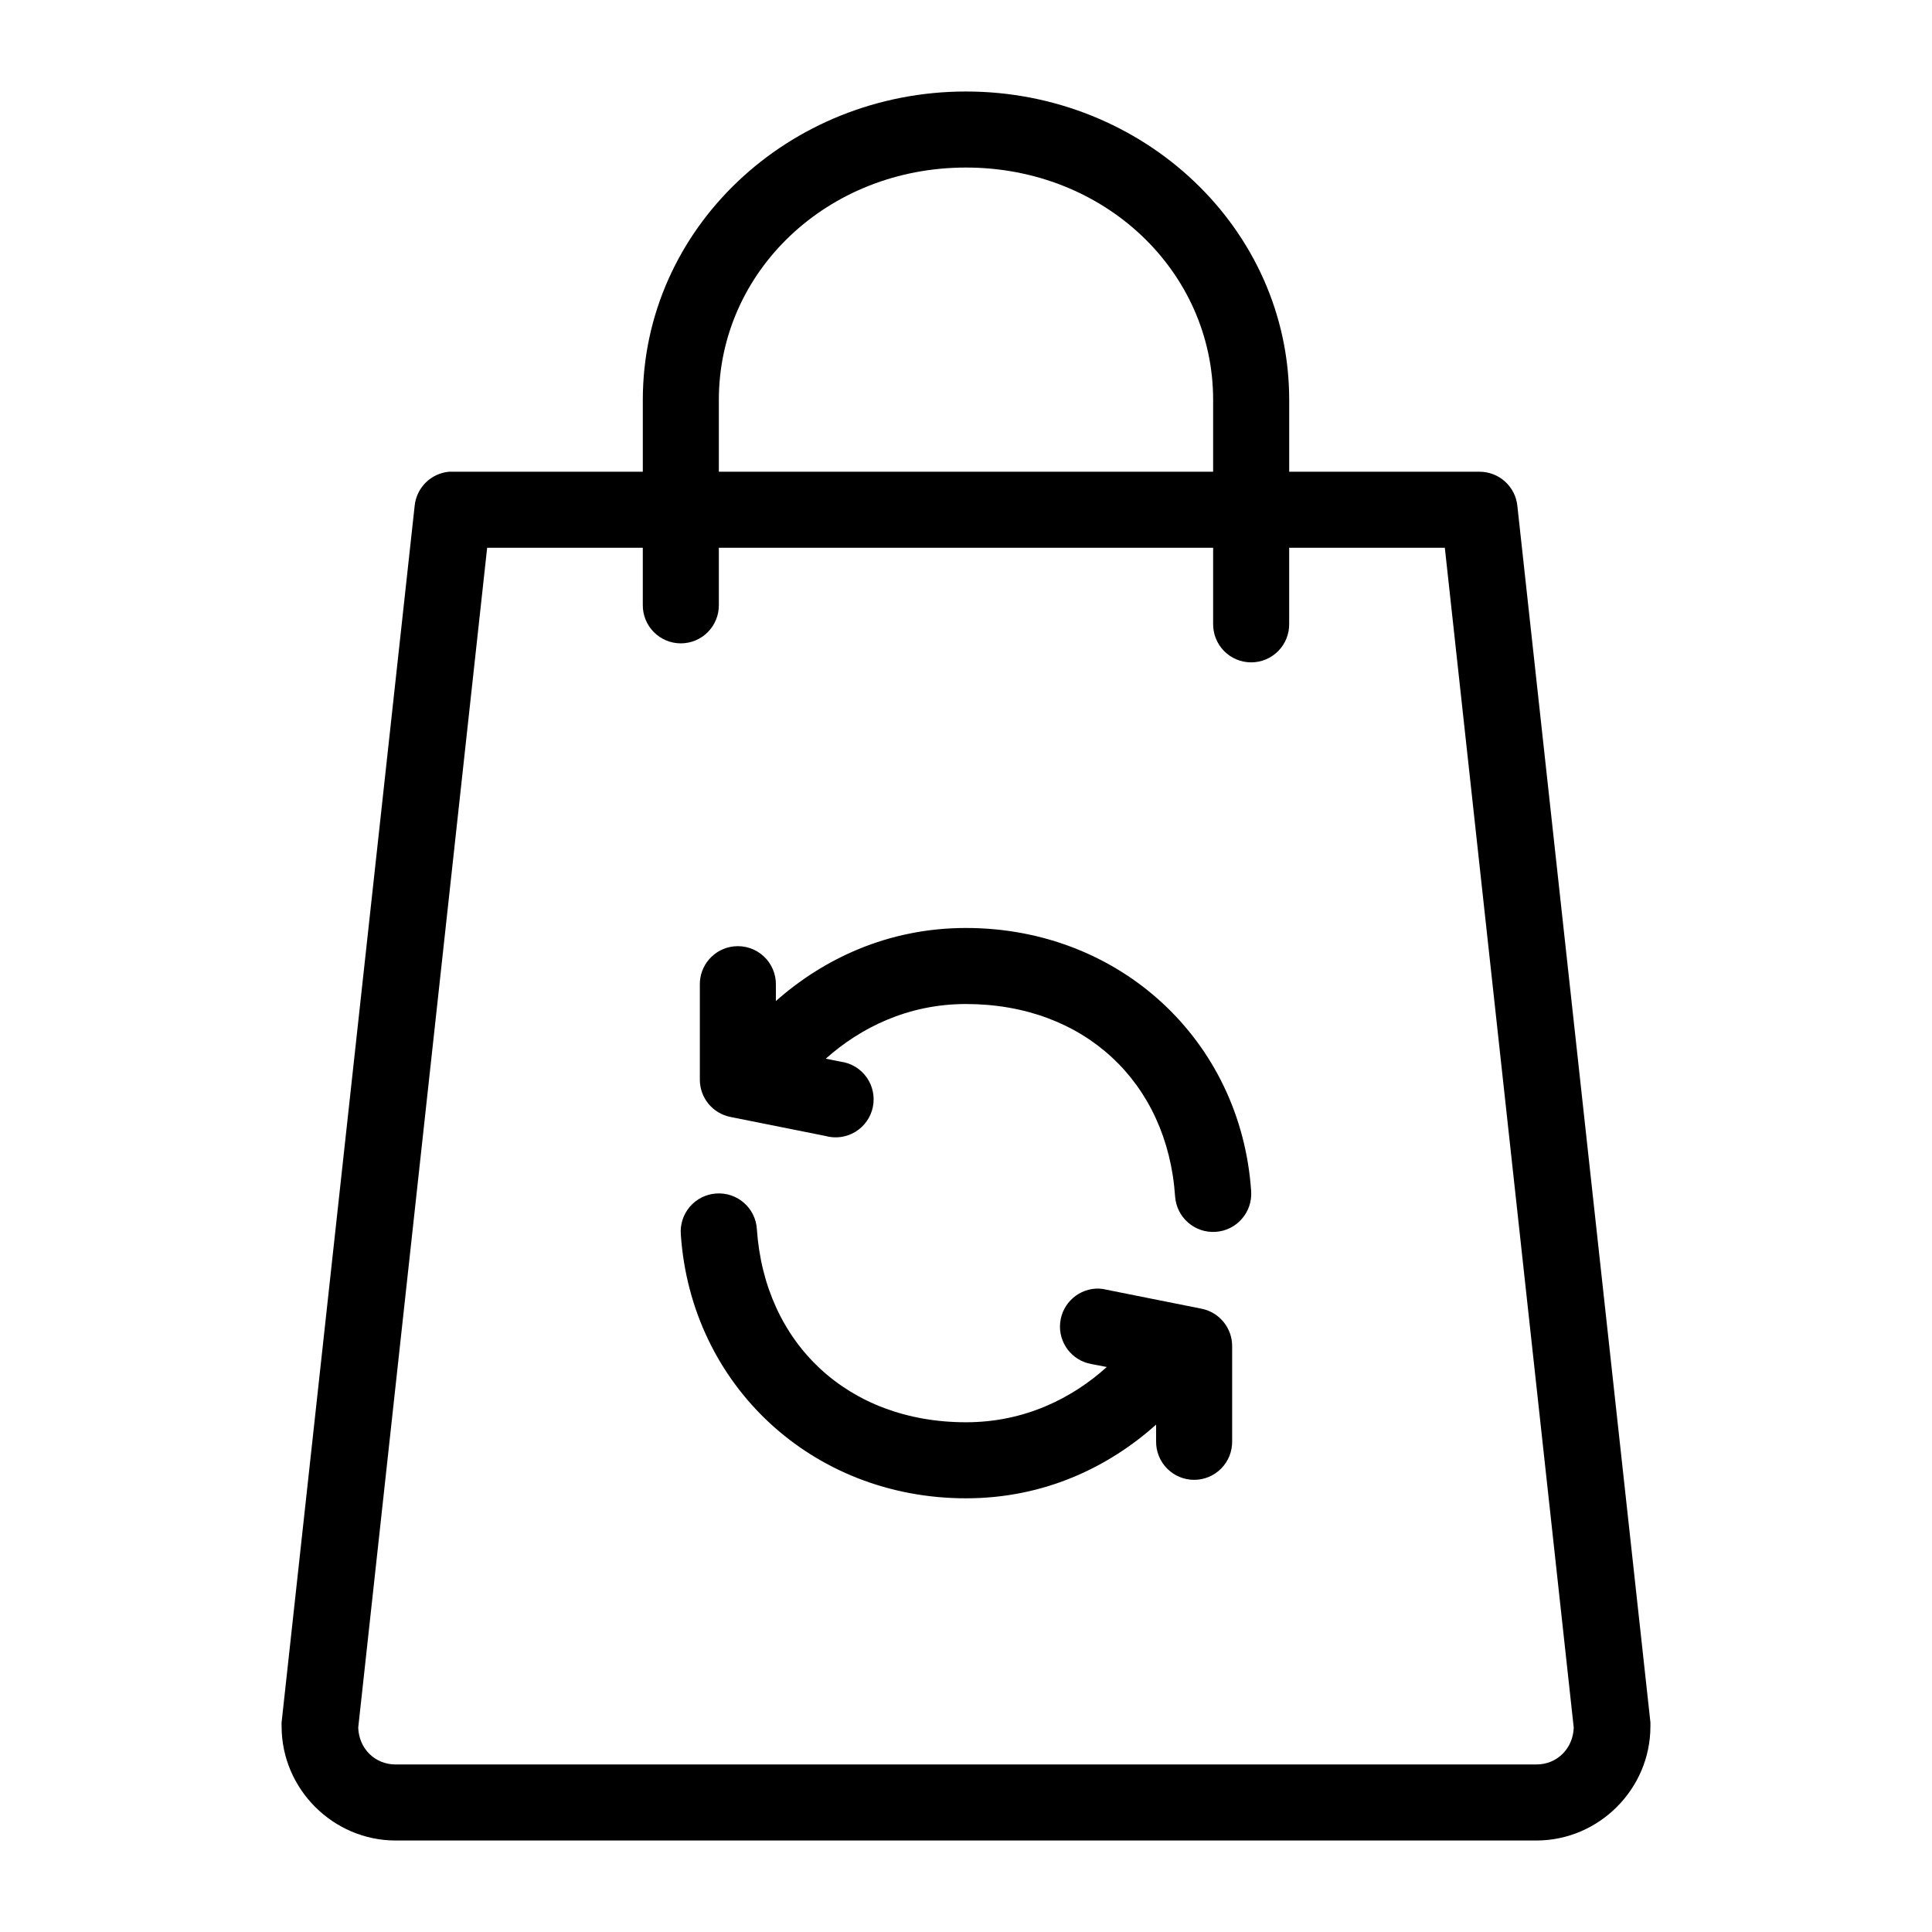
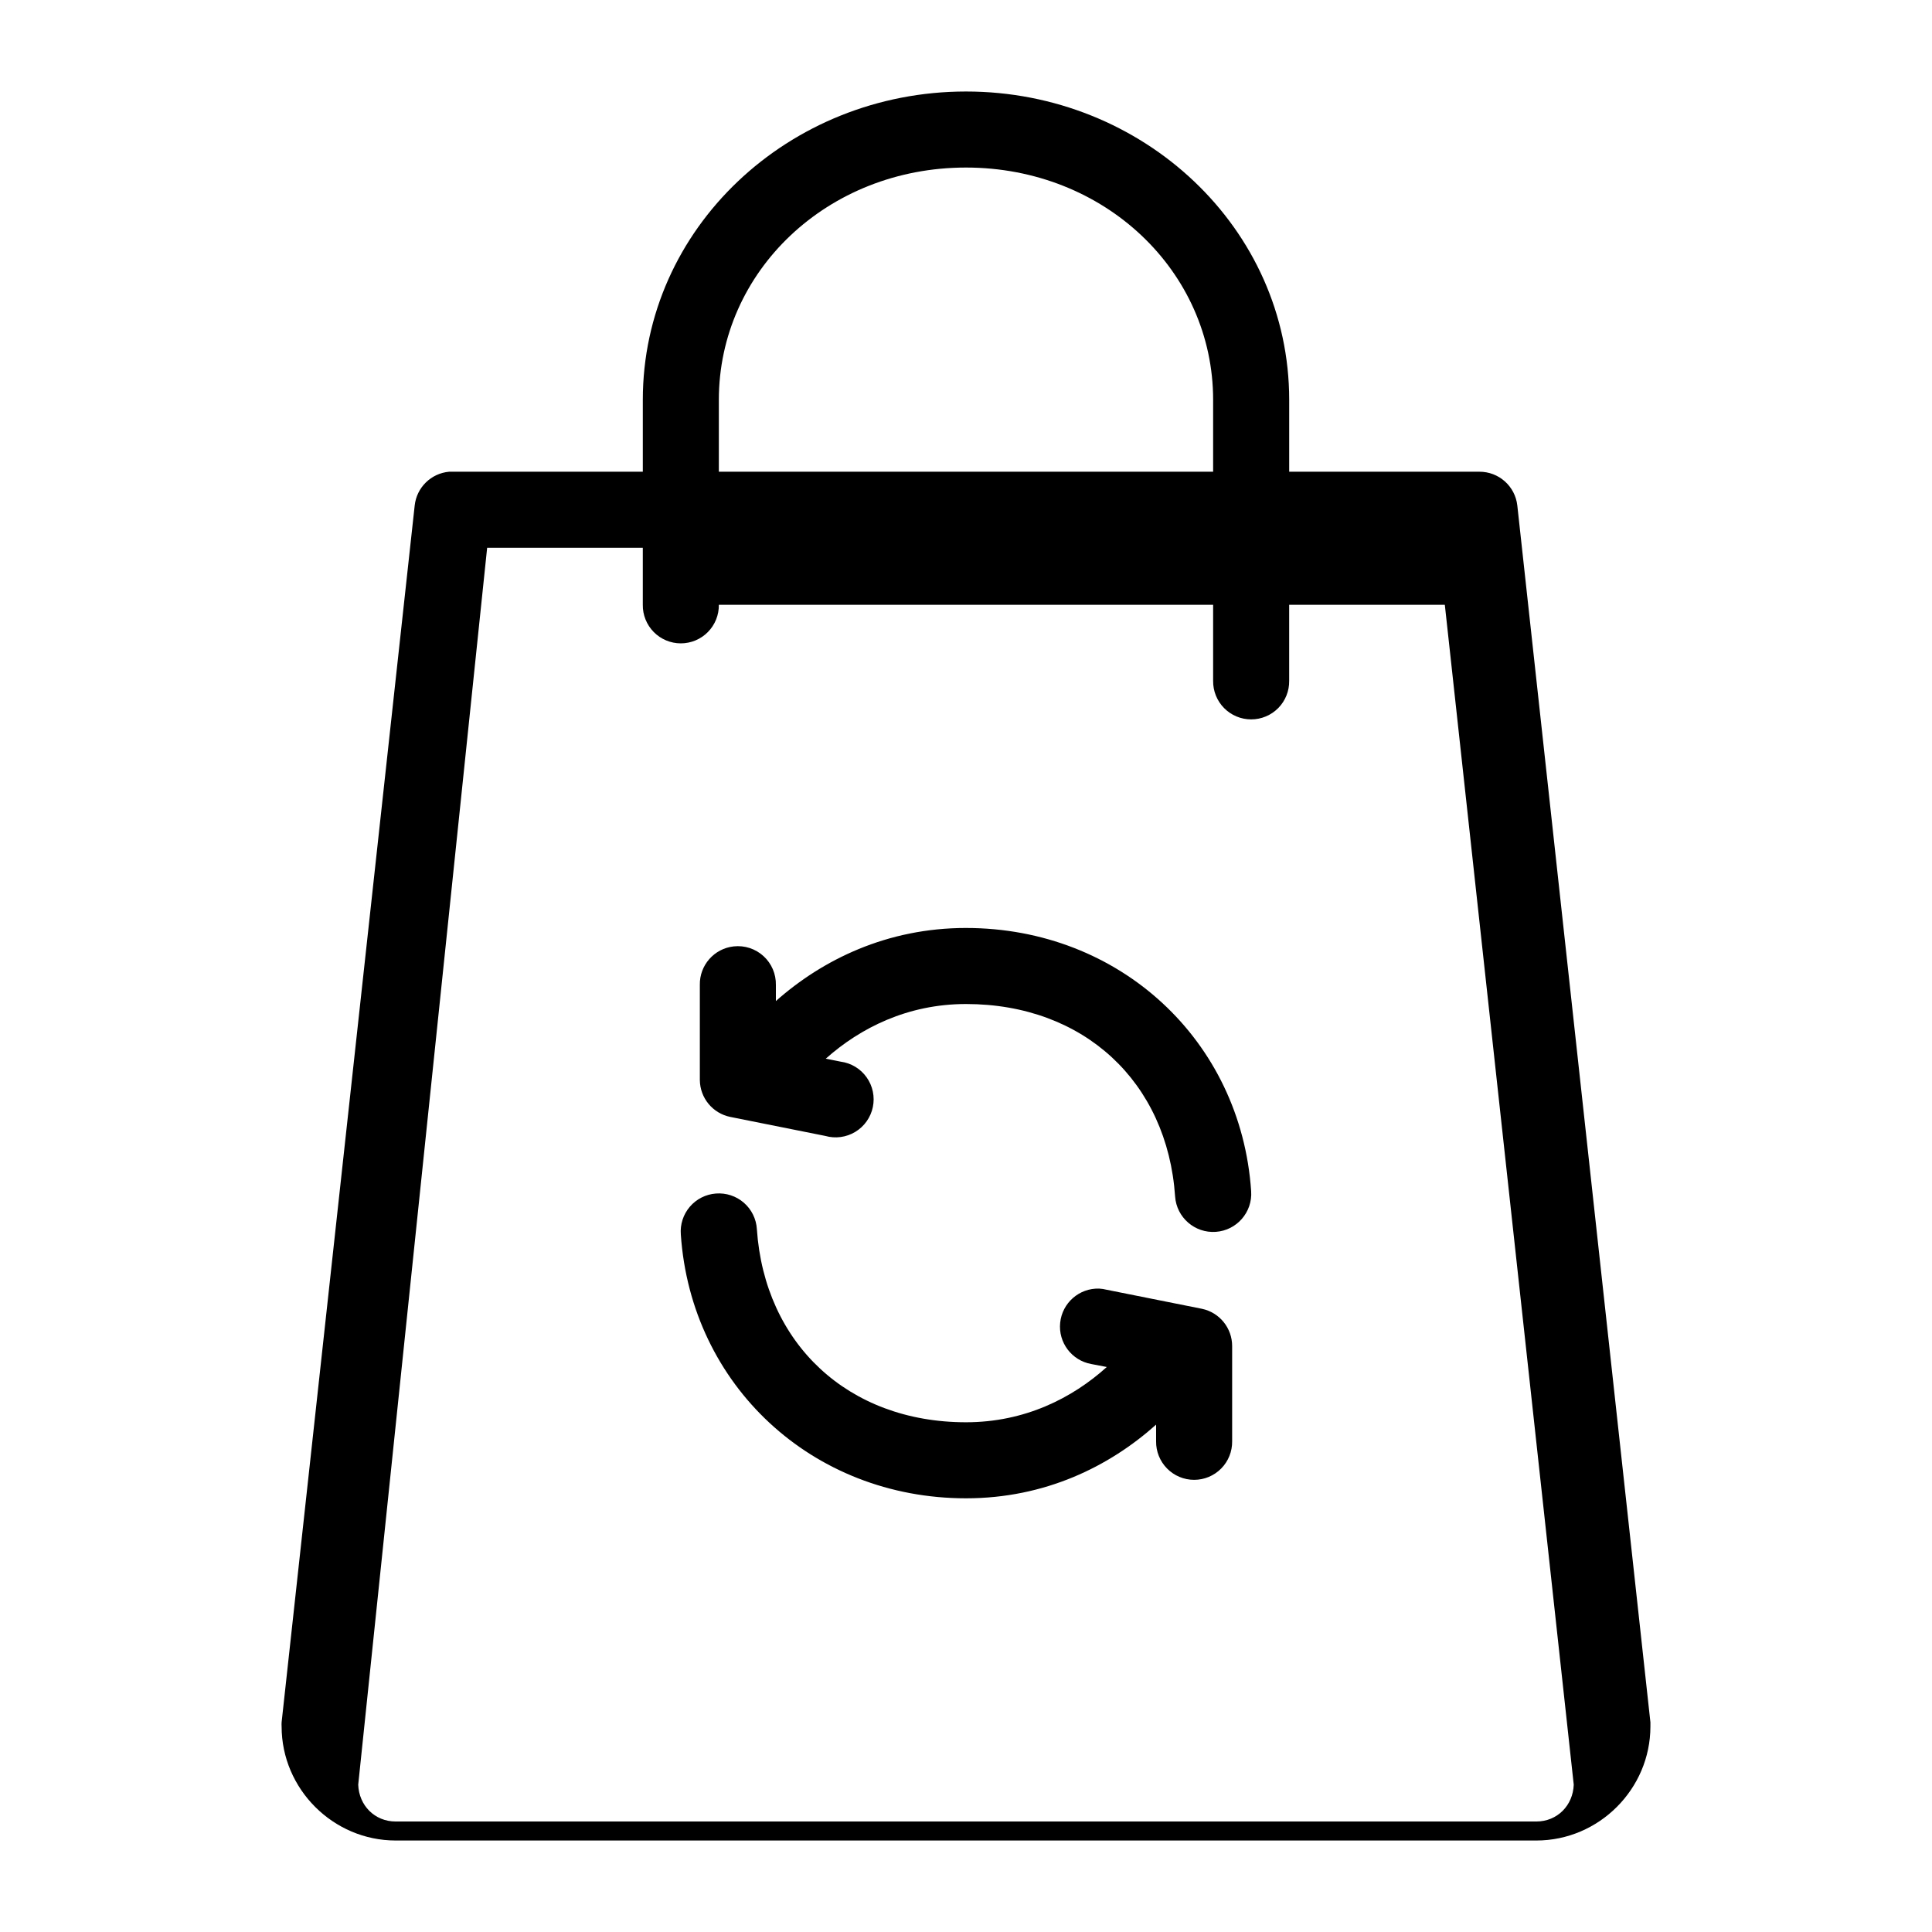
<svg xmlns="http://www.w3.org/2000/svg" fill="#000000" width="800px" height="800px" version="1.1" viewBox="144 144 512 512">
-   <path d="m400 168.25c-47 0-85.648 36.281-85.648 81.711v19.051h-50.383c-0.312-0.016-0.629-0.016-0.945 0-4.797 0.426-8.621 4.184-9.129 8.973l-35.266 322.44c-0.023 0.367-0.023 0.734 0 1.102 0 16.574 13.652 30.227 30.227 30.227h302.29c16.578 0 30.23-13.652 30.23-30.227 0.02-0.367 0.02-0.734 0-1.102l-35.27-322.44c-0.562-5.129-4.914-9.004-10.074-8.973h-50.383v-19.051c0-45.43-38.648-81.711-85.645-81.711zm0 20.152c36.734 0 65.492 27.527 65.492 61.559v19.051h-130.99v-19.051c0-34.031 28.762-61.559 65.496-61.559zm-126.9 100.76h41.25v15.113c-0.039 2.699 1.008 5.297 2.898 7.219 1.895 1.922 4.481 3.004 7.176 3.004 2.699 0 5.285-1.082 7.176-3.004 1.895-1.922 2.941-4.519 2.902-7.219v-15.113h130.99v20.152c-0.035 2.699 1.008 5.297 2.902 7.219 1.895 1.918 4.477 3 7.176 3 2.695 0 5.281-1.082 7.176-3 1.895-1.922 2.938-4.519 2.898-7.219v-20.152h41.25l34.164 312.68c-0.191 5.5-4.359 9.762-9.918 9.762h-302.29c-5.555 0-9.727-4.262-9.918-9.762zm126.9 100.76c-20.914 0-38.008 8.395-50.383 19.367v-4.254c0.062-2.902-1.129-5.688-3.269-7.648-2.141-1.961-5.023-2.902-7.91-2.582-5.188 0.57-9.086 5.012-8.973 10.23v25.191c0.051 4.738 3.391 8.801 8.031 9.762l25.188 5.039c2.695 0.766 5.586 0.379 7.981-1.07 2.394-1.449 4.078-3.828 4.648-6.57 0.57-2.738-0.023-5.594-1.645-7.879-1.617-2.285-4.113-3.793-6.891-4.16l-3.934-0.789c9.113-8.121 21.668-14.484 37.156-14.484 31.297 0 53.363 20.711 55.418 51.012 0.391 5.562 5.219 9.758 10.785 9.367 5.562-0.391 9.758-5.219 9.367-10.785-2.707-39.941-34.824-69.746-75.57-69.746zm-66.285 70.375c-2.676 0.203-5.16 1.461-6.902 3.5s-2.602 4.691-2.387 7.363c2.707 39.941 34.824 69.906 75.574 69.906 20.977 0 37.996-8.453 50.379-19.523v4.406c-0.039 2.699 1.008 5.297 2.902 7.219 1.891 1.922 4.477 3.004 7.176 3.004 2.695 0 5.281-1.082 7.176-3.004 1.891-1.922 2.938-4.519 2.898-7.219v-25.188c0.023-4.797-3.332-8.945-8.027-9.922l-25.191-5.035c-0.672-0.176-1.355-0.281-2.047-0.316-5.273-0.148-9.77 3.797-10.309 9.047-0.539 5.25 3.066 10.023 8.262 10.949l4.094 0.785c-9.129 8.238-21.73 14.645-37.312 14.645-31.301 0-53.367-20.871-55.422-51.168-0.16-2.703-1.402-5.231-3.445-7.008-2.043-1.777-4.719-2.656-7.418-2.441z" />
+   <path d="m400 168.25c-47 0-85.648 36.281-85.648 81.711v19.051h-50.383c-0.312-0.016-0.629-0.016-0.945 0-4.797 0.426-8.621 4.184-9.129 8.973l-35.266 322.44c-0.023 0.367-0.023 0.734 0 1.102 0 16.574 13.652 30.227 30.227 30.227h302.29c16.578 0 30.23-13.652 30.23-30.227 0.02-0.367 0.02-0.734 0-1.102l-35.27-322.44c-0.562-5.129-4.914-9.004-10.074-8.973h-50.383v-19.051c0-45.43-38.648-81.711-85.645-81.711zm0 20.152c36.734 0 65.492 27.527 65.492 61.559v19.051h-130.99v-19.051c0-34.031 28.762-61.559 65.496-61.559zm-126.9 100.76h41.25v15.113c-0.039 2.699 1.008 5.297 2.898 7.219 1.895 1.922 4.481 3.004 7.176 3.004 2.699 0 5.285-1.082 7.176-3.004 1.895-1.922 2.941-4.519 2.902-7.219h130.99v20.152c-0.035 2.699 1.008 5.297 2.902 7.219 1.895 1.918 4.477 3 7.176 3 2.695 0 5.281-1.082 7.176-3 1.895-1.922 2.938-4.519 2.898-7.219v-20.152h41.25l34.164 312.68c-0.191 5.5-4.359 9.762-9.918 9.762h-302.29c-5.555 0-9.727-4.262-9.918-9.762zm126.9 100.76c-20.914 0-38.008 8.395-50.383 19.367v-4.254c0.062-2.902-1.129-5.688-3.269-7.648-2.141-1.961-5.023-2.902-7.91-2.582-5.188 0.57-9.086 5.012-8.973 10.23v25.191c0.051 4.738 3.391 8.801 8.031 9.762l25.188 5.039c2.695 0.766 5.586 0.379 7.981-1.07 2.394-1.449 4.078-3.828 4.648-6.57 0.57-2.738-0.023-5.594-1.645-7.879-1.617-2.285-4.113-3.793-6.891-4.16l-3.934-0.789c9.113-8.121 21.668-14.484 37.156-14.484 31.297 0 53.363 20.711 55.418 51.012 0.391 5.562 5.219 9.758 10.785 9.367 5.562-0.391 9.758-5.219 9.367-10.785-2.707-39.941-34.824-69.746-75.57-69.746zm-66.285 70.375c-2.676 0.203-5.16 1.461-6.902 3.5s-2.602 4.691-2.387 7.363c2.707 39.941 34.824 69.906 75.574 69.906 20.977 0 37.996-8.453 50.379-19.523v4.406c-0.039 2.699 1.008 5.297 2.902 7.219 1.891 1.922 4.477 3.004 7.176 3.004 2.695 0 5.281-1.082 7.176-3.004 1.891-1.922 2.938-4.519 2.898-7.219v-25.188c0.023-4.797-3.332-8.945-8.027-9.922l-25.191-5.035c-0.672-0.176-1.355-0.281-2.047-0.316-5.273-0.148-9.77 3.797-10.309 9.047-0.539 5.25 3.066 10.023 8.262 10.949l4.094 0.785c-9.129 8.238-21.73 14.645-37.312 14.645-31.301 0-53.367-20.871-55.422-51.168-0.16-2.703-1.402-5.231-3.445-7.008-2.043-1.777-4.719-2.656-7.418-2.441z" />
</svg>